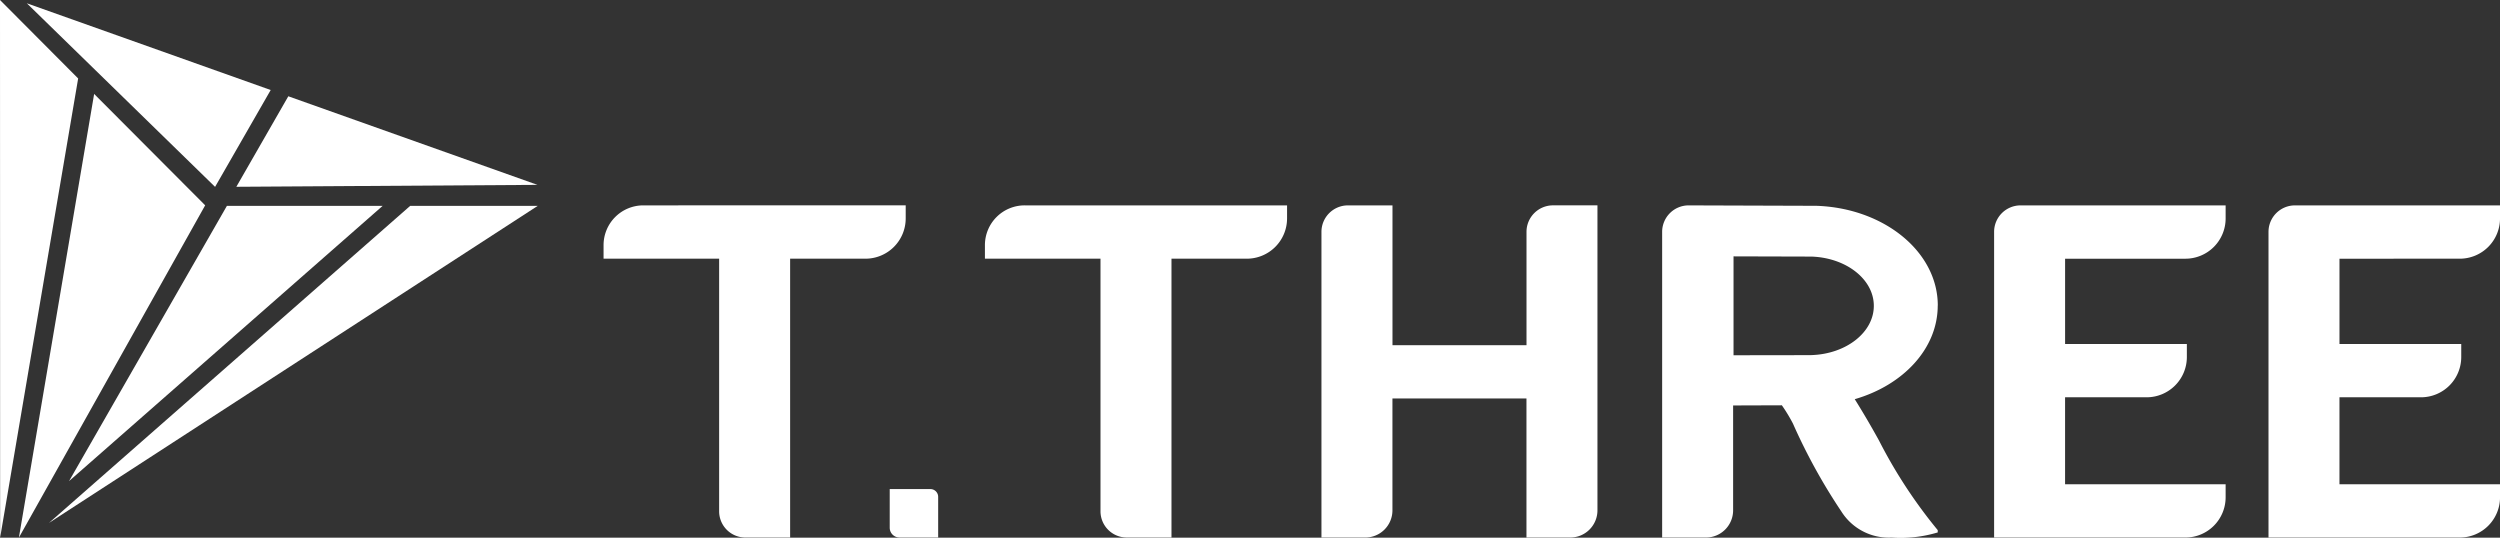
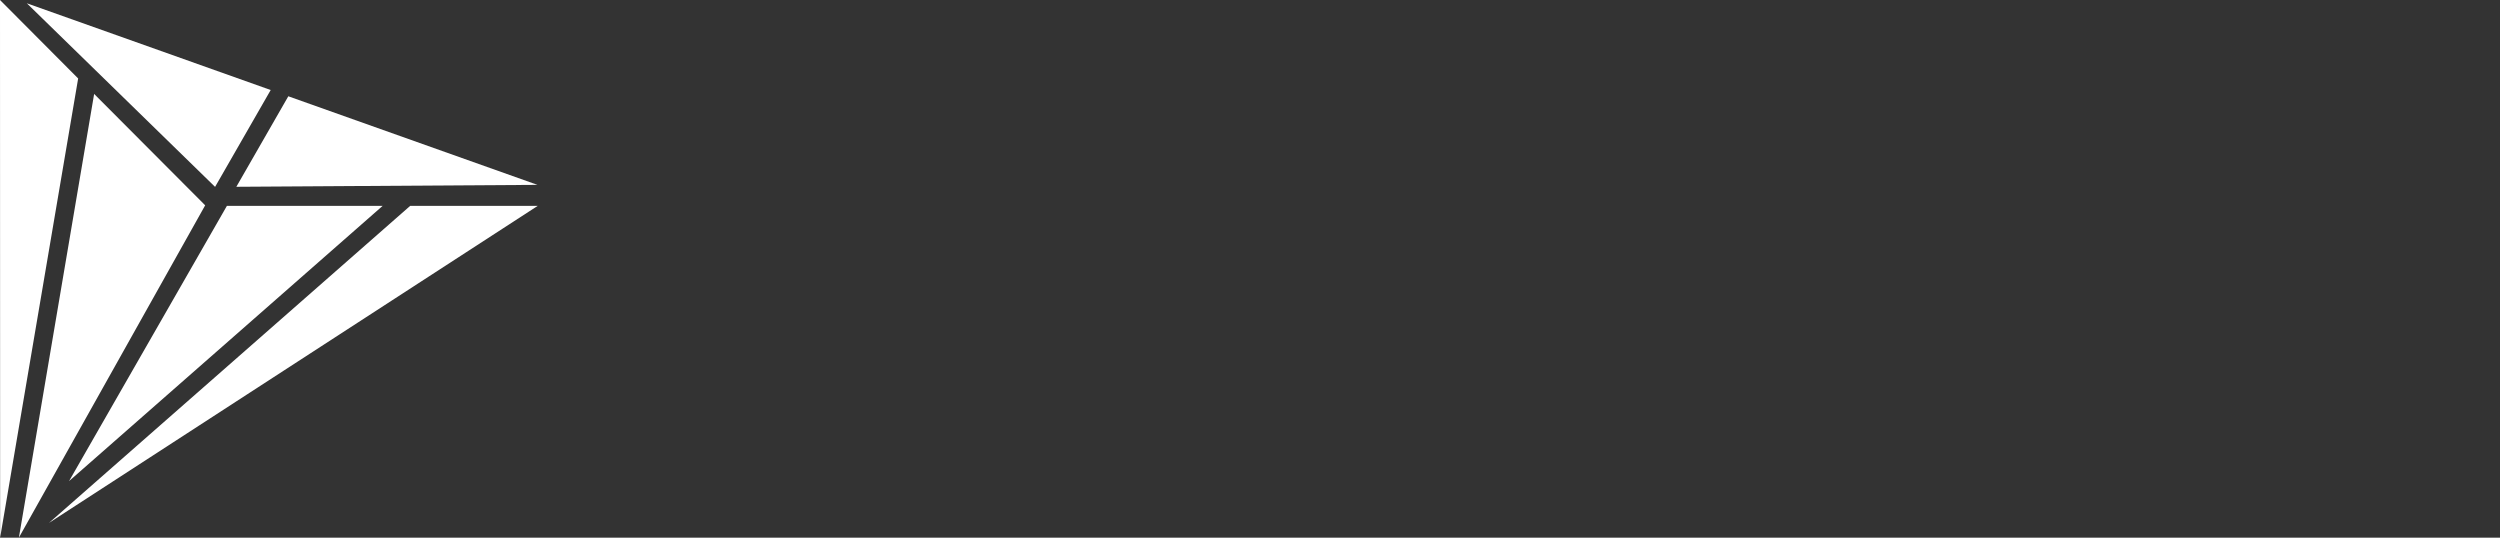
<svg xmlns="http://www.w3.org/2000/svg" data-name="グループ 15" width="168.869" height="36.318" viewBox="0 0 168.869 36.318">
  <rect x="0" y="0" width="168.869" height="36.318" fill="#333333" stroke="none" />
  <defs>
    <clipPath id="mr3g1e4e8a">
-       <path data-name="長方形 16" style="fill:#fff" d="M0 0h168.869v36.319H0z" />
-     </clipPath>
+       </clipPath>
  </defs>
  <path data-name="パス 1" d="M2.017 40 14.6 17.554 7.1 10.03z" transform="translate(-.741 -3.685)" style="fill:#fff" />
  <path data-name="パス 2" d="m0 0 .009 36.318L5.279 5.3z" style="fill:#fff" />
  <path data-name="パス 3" d="M29.627 21.983 5.227 43.4l33.015-21.417z" transform="translate(-1.92 -8.077)" style="fill:#fff" />
  <path data-name="パス 4" d="m7.371 40.576 21.184-18.593h-10.52z" transform="translate(-2.708 -8.078)" style="fill:#fff" />
  <path data-name="パス 5" d="m15.581 12.753 3.757-6.543L2.866.352z" transform="translate(-1.053 -.13)" style="fill:#fff" />
  <path data-name="パス 6" d="m28.748 10.281-3.511 6.114 20.339-.13z" transform="translate(-9.273 -3.778)" style="fill:#fff" />
  <g data-name="グループ 13">
    <g data-name="グループ 12" style="clip-path:url(#mr3g1e4e8a)">
      <path data-name="パス 7" d="M84.859 22.812v-.882H67.137a2.687 2.687 0 0 0-2.687 2.687v.915h7.807v17.061a1.773 1.773 0 0 0 1.773 1.774h3.022V25.532h5.088a2.72 2.72 0 0 0 2.719-2.719" transform="translate(-23.681 -8.058)" style="fill:#fff" />
      <path data-name="パス 8" d="M154.962 23.72v7.655h-9.053v-9.443H142.9a1.789 1.789 0 0 0-1.789 1.788v20.649h2.957a1.838 1.838 0 0 0 1.838-1.838v-7.555h9.053v9.392h2.957a1.837 1.837 0 0 0 1.838-1.838v-20.6h-3.004a1.789 1.789 0 0 0-1.788 1.788" transform="translate(-51.85 -8.059)" style="fill:#fff" />
      <path data-name="パス 9" d="M214.725 21.932a1.789 1.789 0 0 0-1.788 1.788v20.649h12.92a2.72 2.72 0 0 0 2.719-2.719v-.882h-10.845v-5.873h5.507a2.719 2.719 0 0 0 2.719-2.719v-.882h-8.225v-5.76h8.125a2.719 2.719 0 0 0 2.719-2.719v-.882z" transform="translate(-78.24 -8.059)" style="fill:#fff" />
      <path data-name="パス 10" d="M97.753 52.224h-2.746v2.609a.664.664 0 0 0 .664.664h2.609v-2.745a.527.527 0 0 0-.528-.528" transform="translate(-34.909 -19.189)" style="fill:#fff" />
      <path data-name="パス 11" d="M105.173 24.617v.915h7.807v17.061a1.773 1.773 0 0 0 1.773 1.773h3.022V25.532h5.088a2.72 2.72 0 0 0 2.719-2.719v-.883H107.86a2.686 2.686 0 0 0-2.687 2.687" transform="translate(-38.644 -8.058)" style="fill:#fff" />
      <path data-name="パス 12" d="M196.108 28.695c0-3.636-3.639-6.579-8.19-6.734l-8.645-.029a1.789 1.789 0 0 0-1.784 1.792v20.645h2.961a1.838 1.838 0 0 0 1.833-1.842v-7.08l3.293-.011a11.007 11.007 0 0 1 .748 1.234 38.959 38.959 0 0 0 3.266 5.93 3.786 3.786 0 0 0 3.4 1.771 8.685 8.685 0 0 0 3.114-.348v-.155a33.354 33.354 0 0 1-3.963-6.045 58.504 58.504 0 0 0-1.642-2.8c3.269-.946 5.605-3.413 5.605-6.325m-8.527 3.35-5.266.008v-6.68l5.266.015c2.34.077 4.21 1.531 4.21 3.327s-1.87 3.251-4.21 3.327" transform="translate(-65.215 -8.059)" style="fill:#fff" />
-       <path data-name="パス 13" d="M255.157 25.533a2.719 2.719 0 0 0 2.719-2.719v-.882h-13.85a1.788 1.788 0 0 0-1.788 1.788v20.649h12.92a2.719 2.719 0 0 0 2.719-2.719v-.882h-10.846v-5.873h5.507a2.719 2.719 0 0 0 2.719-2.719v-.882h-8.225v-5.76z" transform="translate(-89.006 -8.059)" style="fill:#fff" />
+       <path data-name="パス 13" d="M255.157 25.533a2.719 2.719 0 0 0 2.719-2.719v-.882h-13.85a1.788 1.788 0 0 0-1.788 1.788h12.92a2.719 2.719 0 0 0 2.719-2.719v-.882h-10.846v-5.873h5.507a2.719 2.719 0 0 0 2.719-2.719v-.882h-8.225v-5.76z" transform="translate(-89.006 -8.059)" style="fill:#fff" />
    </g>
  </g>
</svg>